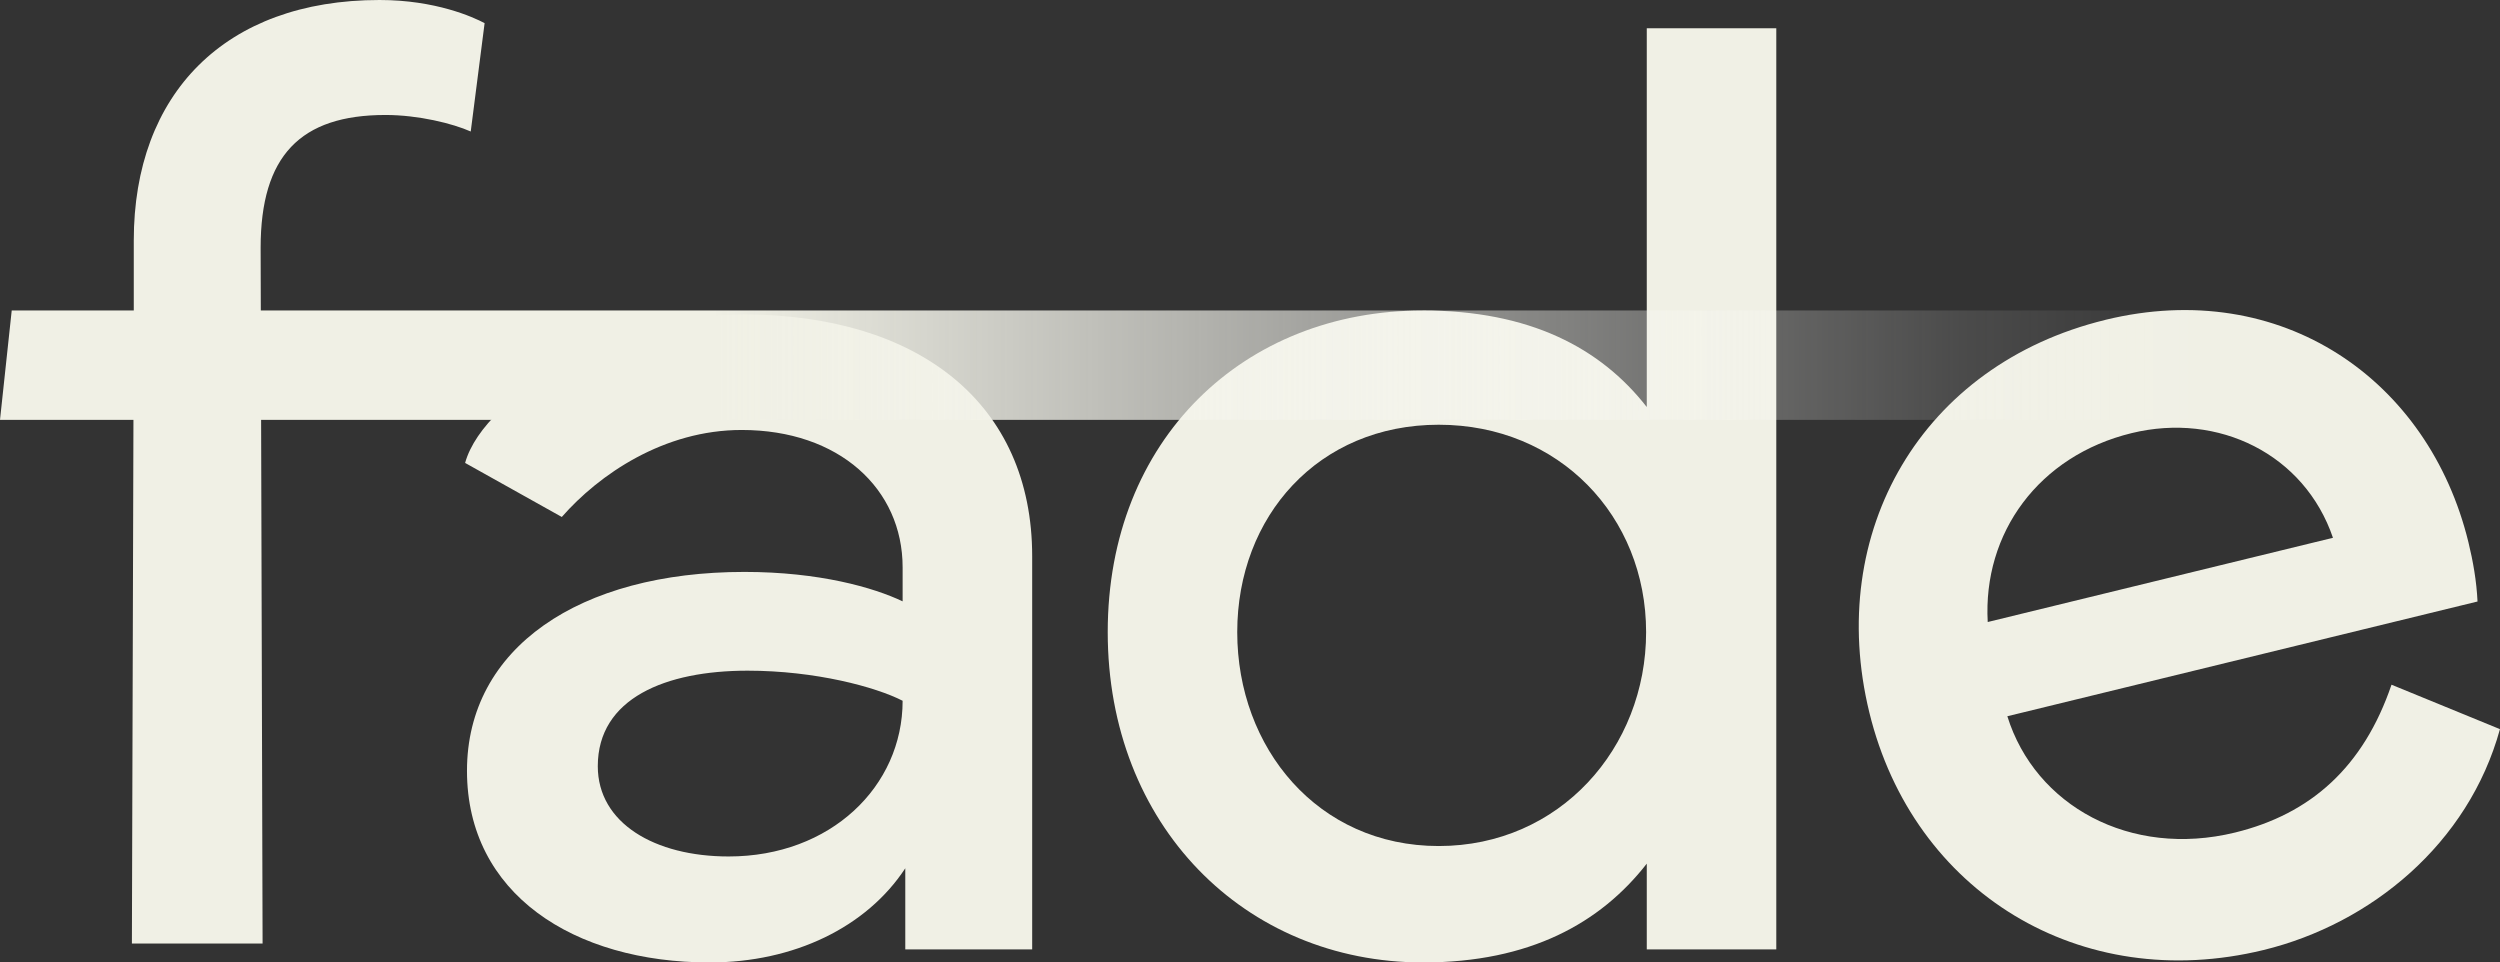
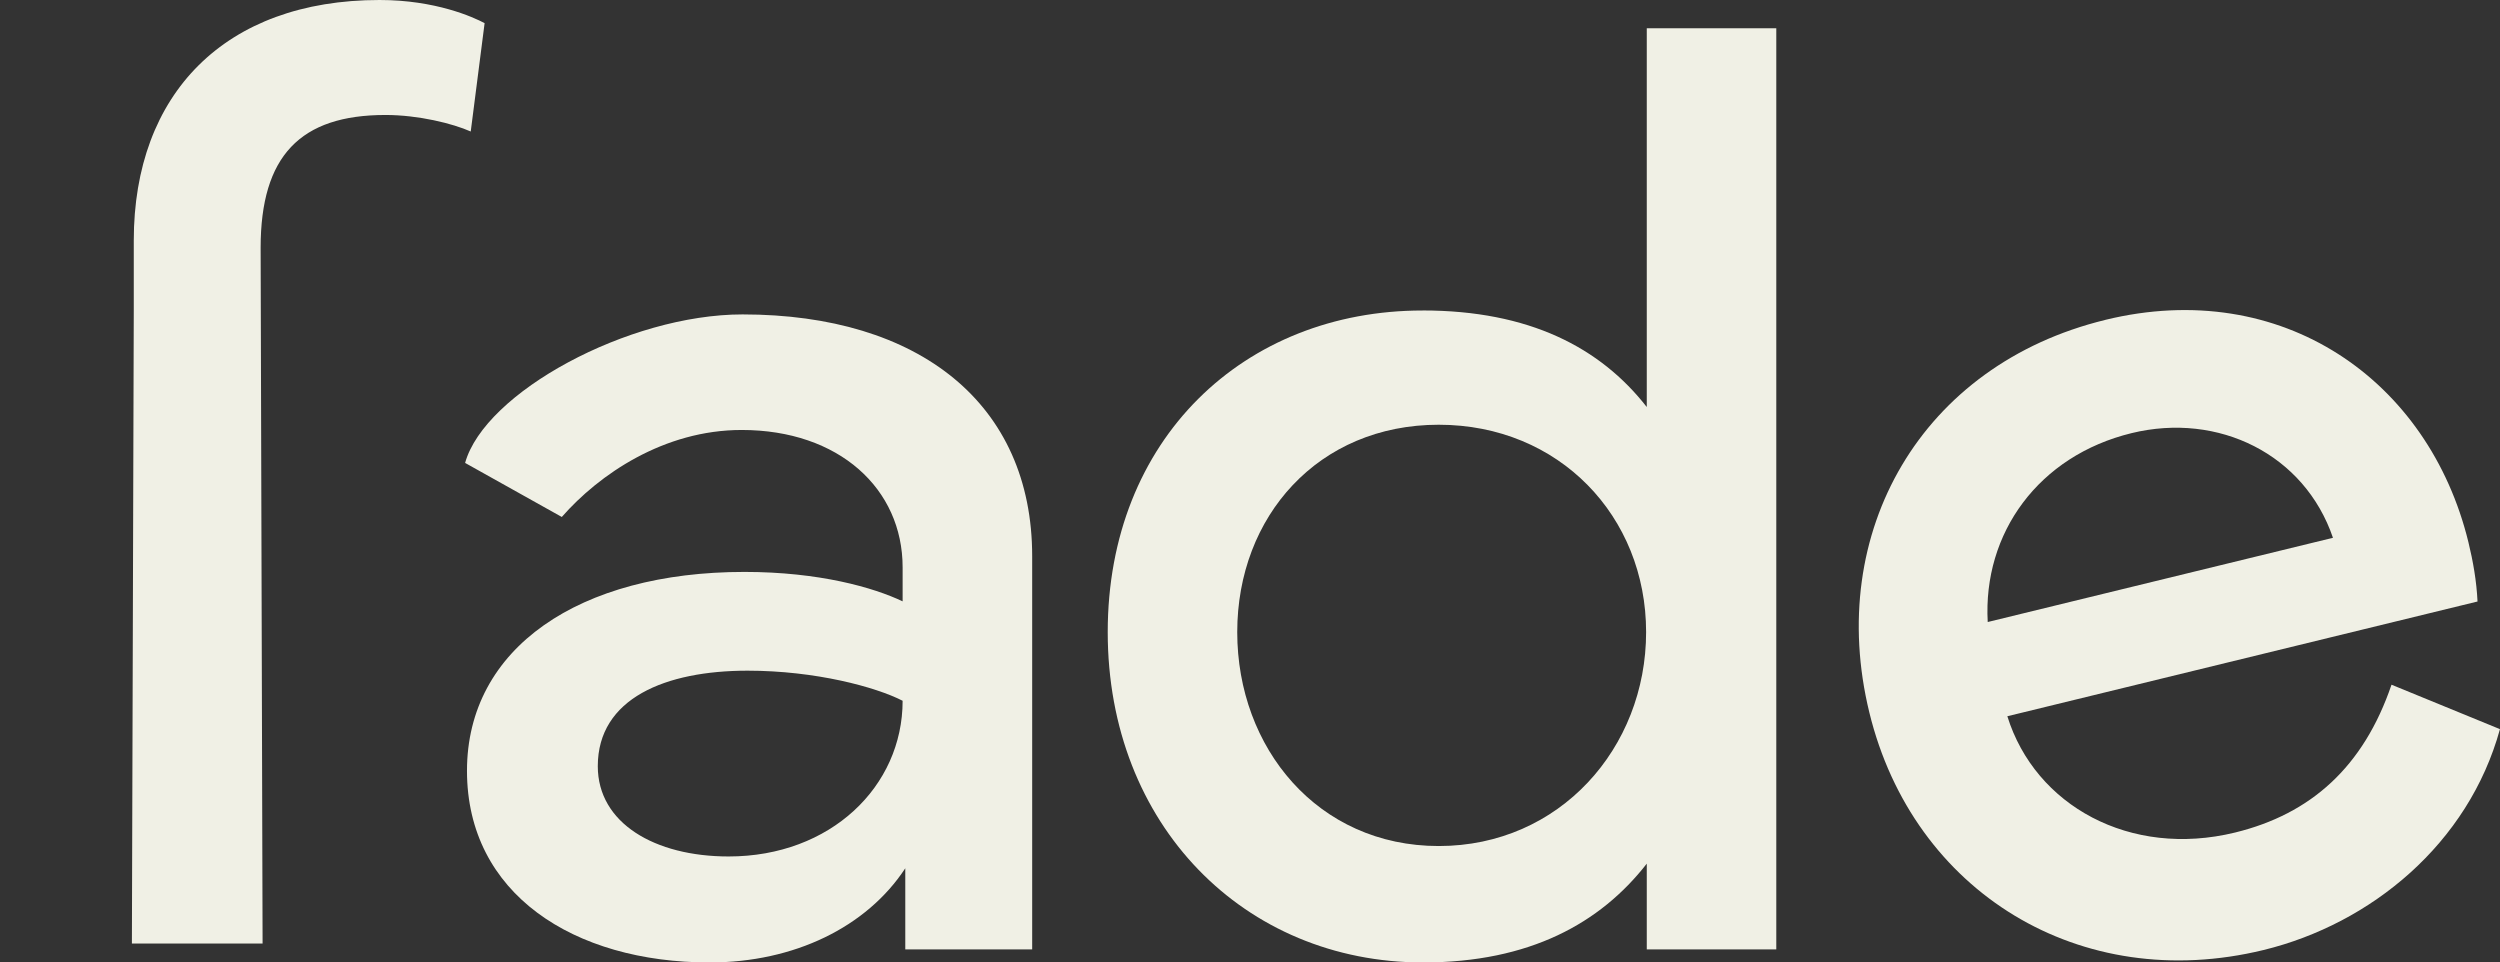
<svg xmlns="http://www.w3.org/2000/svg" id="Vrstva_2" data-name="Vrstva 2" viewBox="0 0 639.69 246.27">
  <rect x="0" y="0" width="639.69" height="246.27" fill="#333333" stroke="none" />
  <defs>
    <style>      .cls-1 {        fill: url(#Nepojmenovaný_přechod_2);      }      .cls-1, .cls-2 {        stroke-width: 0px;      }      .cls-2 {        fill: #f0f0e5;      }    </style>
    <linearGradient id="Nepojmenovaný_přechod_2" data-name="Nepojmenovaný přechod 2" x1="0" y1="93.44" x2="570" y2="93.44" gradientUnits="userSpaceOnUse">
      <stop offset=".32" stop-color="#f0f0e5" />
      <stop offset=".88" stop-color="#fcfcfa" stop-opacity=".12" />
      <stop offset="1" stop-color="#fff" stop-opacity="0" />
    </linearGradient>
  </defs>
  <g id="Vrstva_1-2" data-name="Vrstva 1">
    <path class="cls-2" d="M33.75,241.42l.48-162.3v-17.58C34.23,24.01,57.56,0,97.12,0c14.37,0,24.01,4.4,26.88,5.92l-3.55,27.73c-4.56-2.03-13.36-4.23-21.81-4.23-21.81,0-31.95,10.48-31.95,33.98l.5,178.02M67.2,241.42h-33.47" />
    <path class="cls-2" d="M190.45,146.34c19.25,0,33.14,4.02,40.51,7.53v-8.7c0-20.09-16.24-35.15-41.18-35.15-19.92,0-36.49,11.38-46.03,22.26l-24.74-13.83c5-18,41.71-38,71-38,45.2,0,74.1,22.87,74.1,61.88v100.6h-32.47v-20.76c-9.88,15.06-28.46,24.1-50.05,24.1-34.82,0-62.1-17.58-62.1-49.04s28.79-50.89,70.97-50.89ZM186.43,219.15c26.11,0,44.53-17.91,44.53-39.84-6.86-3.52-22.26-7.7-39.67-7.7-20.92,0-38.33,7.03-38.33,24.44,0,14.56,14.56,23.1,33.48,23.1Z" />
    <path class="cls-2" d="M364,79.44c27.28,0,45.48,9.48,57.37,24.71V7.24h33.14v235.68h-33.14v-21.93c-11.88,15.23-29.96,25.28-57.25,25.28-45.7,0-80.68-35.15-80.68-84.53s34.87-82.29,80.56-82.29ZM316.58,161.74c0,29.63,20.59,54.74,51.56,54.74s53.06-25.11,53.06-54.74-22.26-53.06-53.06-53.06-51.56,23.43-51.56,53.06Z" />
    <path class="cls-2" d="M538.68,81.85c45.22-11.03,82.81,15.39,92.93,56.89,1.18,4.84,2.08,9.93,2.33,15.17l-120.31,29.36c7.13,22.9,31.44,36.3,58.25,29.76,19.38-4.73,32.87-16.75,40.05-37.83l27.75,11.37c-8.07,29.35-33.02,49.81-60.47,56.51-46.83,11.43-89.66-14.74-100.89-60.77-11.27-46.19,13.36-88.99,60.36-100.45ZM596.95,137.61c-7.26-21.33-29.25-32.22-51.54-26.78-23.74,5.79-38.08,25.55-36.8,48.33l88.34-21.55Z" />
-     <polygon class="cls-1" points="570 107.44 0 107.44 3 79.44 570 79.44 570 107.44" />
  </g>
</svg>